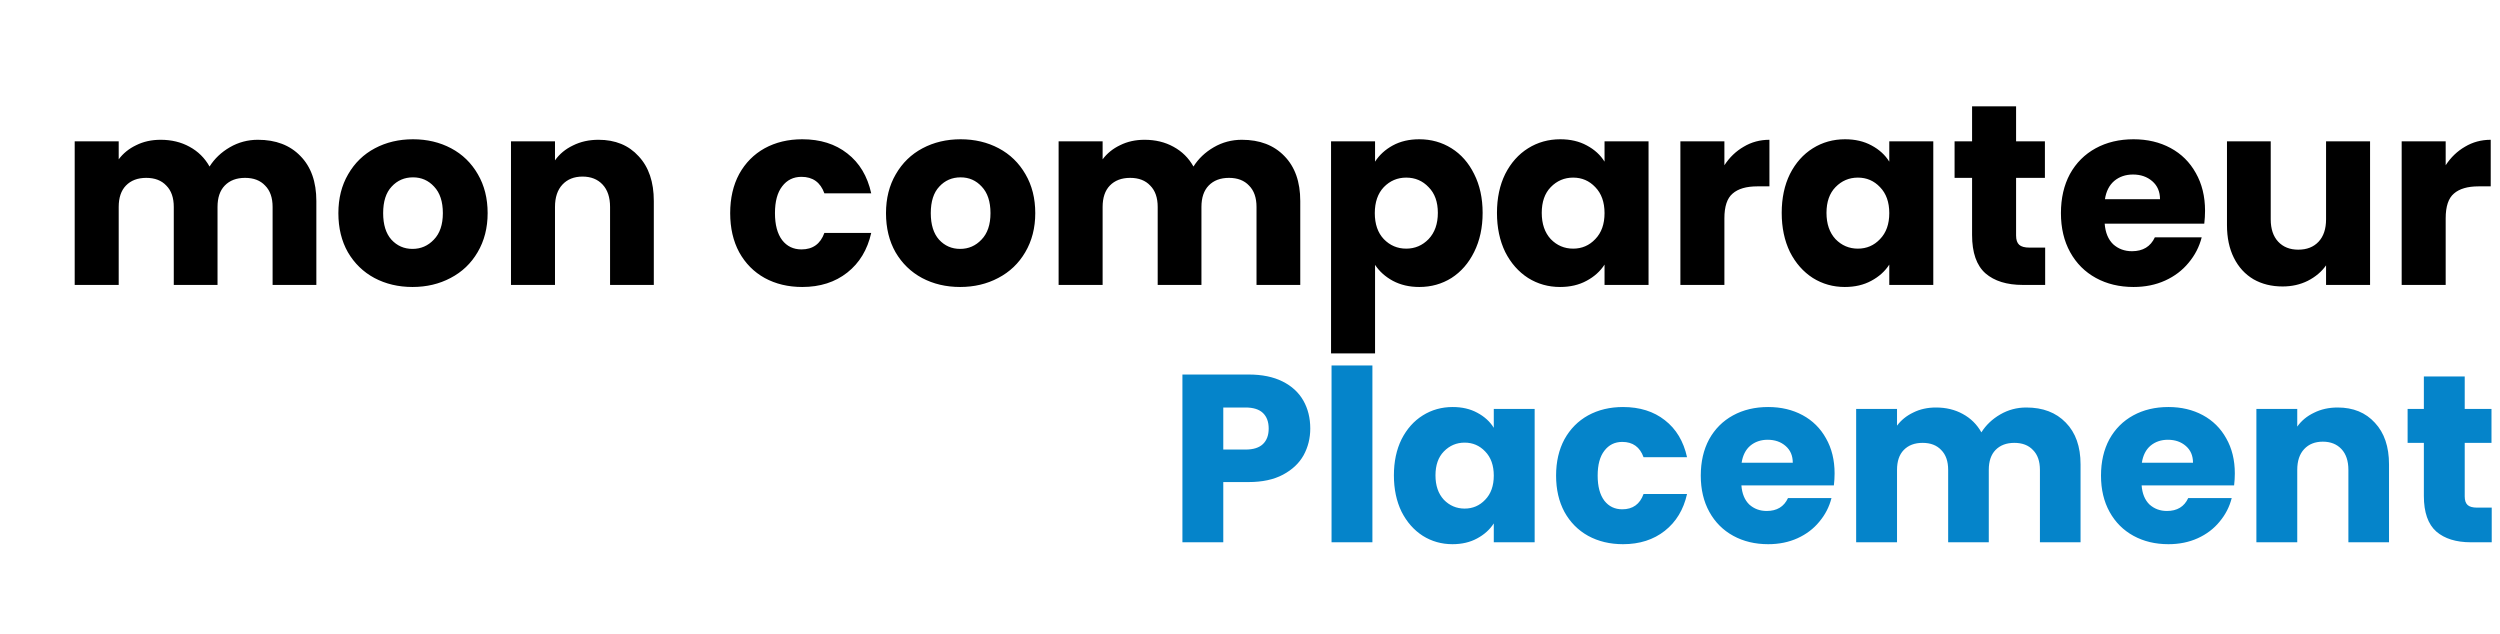
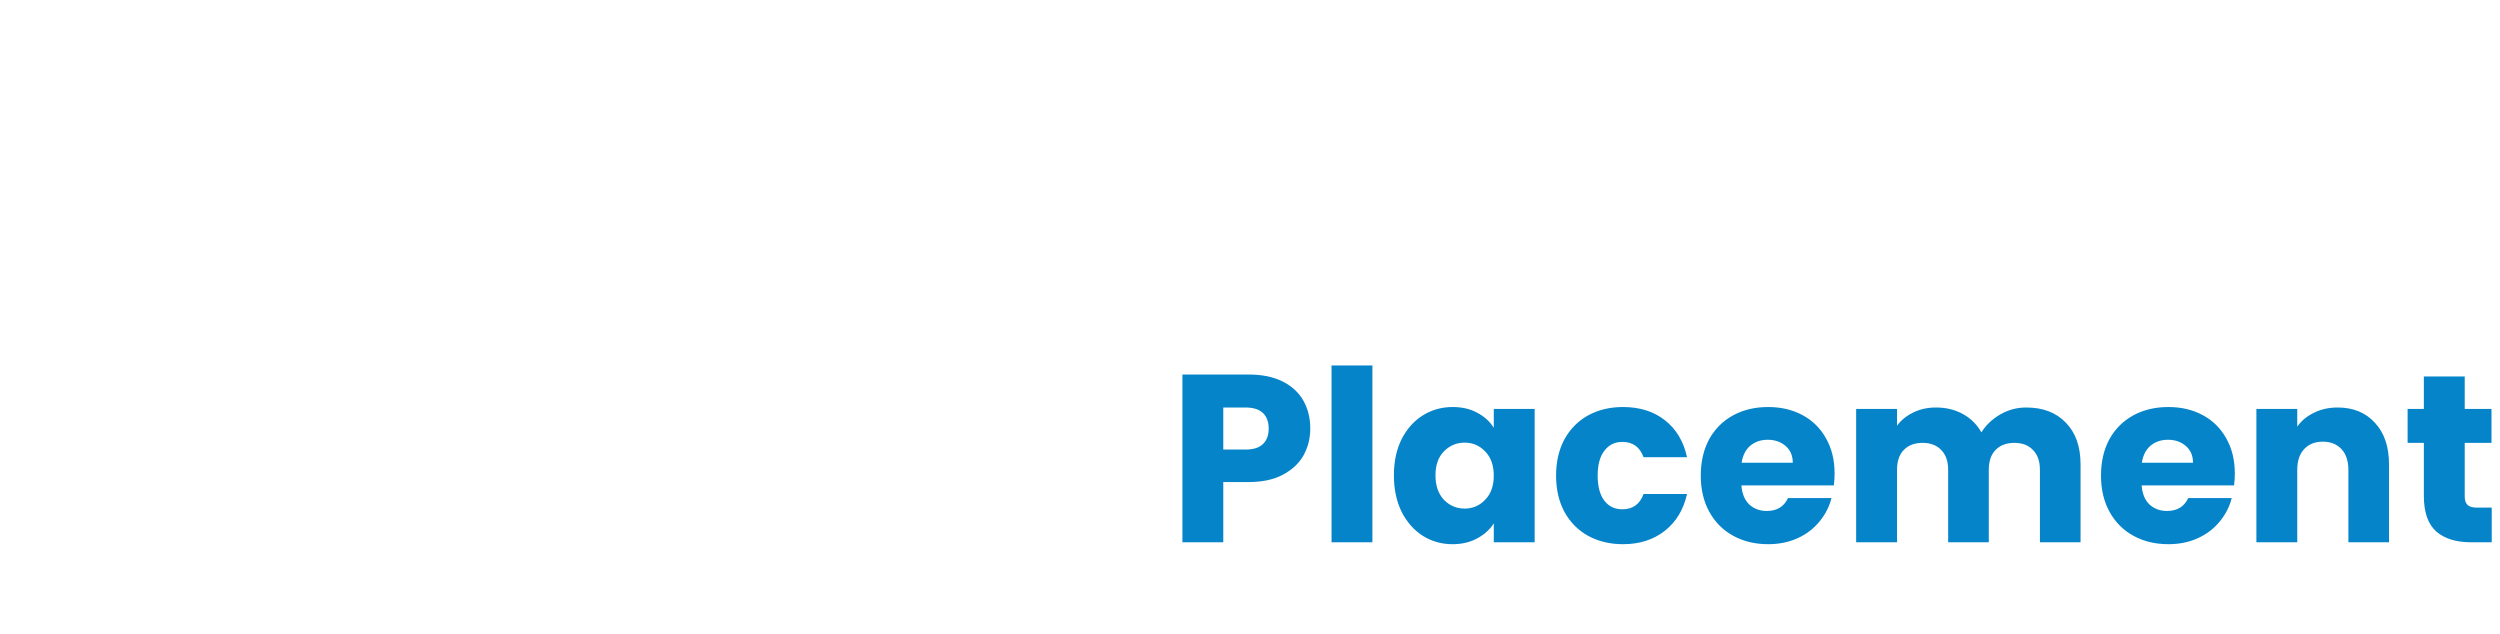
<svg xmlns="http://www.w3.org/2000/svg" width="272" height="69" viewBox="0 0 272 69" fill="none">
  <path d="M142.557 46.624C142.557 47.681 142.314 48.652 141.829 49.536C141.344 50.403 140.598 51.105 139.593 51.642C138.588 52.179 137.34 52.448 135.849 52.448H133.093V59H128.647V40.748H135.849C137.305 40.748 138.536 40.999 139.541 41.502C140.546 42.005 141.3 42.698 141.803 43.582C142.306 44.466 142.557 45.48 142.557 46.624ZM135.511 48.912C136.36 48.912 136.993 48.713 137.409 48.314C137.825 47.915 138.033 47.352 138.033 46.624C138.033 45.896 137.825 45.333 137.409 44.934C136.993 44.535 136.36 44.336 135.511 44.336H133.093V48.912H135.511ZM149.318 39.76V59H144.872V39.76H149.318ZM151.656 51.72C151.656 50.229 151.933 48.921 152.488 47.794C153.06 46.667 153.831 45.801 154.802 45.194C155.772 44.587 156.856 44.284 158.052 44.284C159.074 44.284 159.967 44.492 160.73 44.908C161.51 45.324 162.108 45.87 162.524 46.546V44.492H166.97V59H162.524V56.946C162.09 57.622 161.484 58.168 160.704 58.584C159.941 59 159.048 59.208 158.026 59.208C156.847 59.208 155.772 58.905 154.802 58.298C153.831 57.674 153.06 56.799 152.488 55.672C151.933 54.528 151.656 53.211 151.656 51.72ZM162.524 51.746C162.524 50.637 162.212 49.761 161.588 49.12C160.981 48.479 160.236 48.158 159.352 48.158C158.468 48.158 157.714 48.479 157.09 49.12C156.483 49.744 156.18 50.611 156.18 51.72C156.18 52.829 156.483 53.713 157.09 54.372C157.714 55.013 158.468 55.334 159.352 55.334C160.236 55.334 160.981 55.013 161.588 54.372C162.212 53.731 162.524 52.855 162.524 51.746ZM169.302 51.746C169.302 50.238 169.606 48.921 170.212 47.794C170.836 46.667 171.694 45.801 172.786 45.194C173.896 44.587 175.161 44.284 176.582 44.284C178.402 44.284 179.919 44.761 181.132 45.714C182.363 46.667 183.169 48.011 183.55 49.744H178.818C178.42 48.635 177.648 48.08 176.504 48.08C175.69 48.08 175.04 48.401 174.554 49.042C174.069 49.666 173.826 50.567 173.826 51.746C173.826 52.925 174.069 53.835 174.554 54.476C175.04 55.1 175.69 55.412 176.504 55.412C177.648 55.412 178.42 54.857 178.818 53.748H183.55C183.169 55.447 182.363 56.781 181.132 57.752C179.902 58.723 178.385 59.208 176.582 59.208C175.161 59.208 173.896 58.905 172.786 58.298C171.694 57.691 170.836 56.825 170.212 55.698C169.606 54.571 169.302 53.254 169.302 51.746ZM199.604 51.512C199.604 51.928 199.578 52.361 199.526 52.812H189.464C189.534 53.713 189.82 54.407 190.322 54.892C190.842 55.36 191.475 55.594 192.22 55.594C193.33 55.594 194.101 55.126 194.534 54.19H199.266C199.024 55.143 198.582 56.001 197.94 56.764C197.316 57.527 196.528 58.125 195.574 58.558C194.621 58.991 193.555 59.208 192.376 59.208C190.955 59.208 189.69 58.905 188.58 58.298C187.471 57.691 186.604 56.825 185.98 55.698C185.356 54.571 185.044 53.254 185.044 51.746C185.044 50.238 185.348 48.921 185.954 47.794C186.578 46.667 187.445 45.801 188.554 45.194C189.664 44.587 190.938 44.284 192.376 44.284C193.78 44.284 195.028 44.579 196.12 45.168C197.212 45.757 198.062 46.598 198.668 47.69C199.292 48.782 199.604 50.056 199.604 51.512ZM195.054 50.342C195.054 49.579 194.794 48.973 194.274 48.522C193.754 48.071 193.104 47.846 192.324 47.846C191.579 47.846 190.946 48.063 190.426 48.496C189.924 48.929 189.612 49.545 189.49 50.342H195.054ZM220.462 44.336C222.265 44.336 223.695 44.882 224.752 45.974C225.827 47.066 226.364 48.583 226.364 50.524V59H221.944V51.122C221.944 50.186 221.693 49.467 221.19 48.964C220.705 48.444 220.029 48.184 219.162 48.184C218.295 48.184 217.611 48.444 217.108 48.964C216.623 49.467 216.38 50.186 216.38 51.122V59H211.96V51.122C211.96 50.186 211.709 49.467 211.206 48.964C210.721 48.444 210.045 48.184 209.178 48.184C208.311 48.184 207.627 48.444 207.124 48.964C206.639 49.467 206.396 50.186 206.396 51.122V59H201.95V44.492H206.396V46.312C206.847 45.705 207.436 45.229 208.164 44.882C208.892 44.518 209.715 44.336 210.634 44.336C211.726 44.336 212.697 44.57 213.546 45.038C214.413 45.506 215.089 46.173 215.574 47.04C216.077 46.243 216.761 45.593 217.628 45.09C218.495 44.587 219.439 44.336 220.462 44.336ZM243.149 51.512C243.149 51.928 243.123 52.361 243.071 52.812H233.009C233.079 53.713 233.365 54.407 233.867 54.892C234.387 55.36 235.02 55.594 235.765 55.594C236.875 55.594 237.646 55.126 238.079 54.19H242.811C242.569 55.143 242.127 56.001 241.485 56.764C240.861 57.527 240.073 58.125 239.119 58.558C238.166 58.991 237.1 59.208 235.921 59.208C234.5 59.208 233.235 58.905 232.125 58.298C231.016 57.691 230.149 56.825 229.525 55.698C228.901 54.571 228.589 53.254 228.589 51.746C228.589 50.238 228.893 48.921 229.499 47.794C230.123 46.667 230.99 45.801 232.099 45.194C233.209 44.587 234.483 44.284 235.921 44.284C237.325 44.284 238.573 44.579 239.665 45.168C240.757 45.757 241.607 46.598 242.213 47.69C242.837 48.782 243.149 50.056 243.149 51.512ZM238.599 50.342C238.599 49.579 238.339 48.973 237.819 48.522C237.299 48.071 236.649 47.846 235.869 47.846C235.124 47.846 234.491 48.063 233.971 48.496C233.469 48.929 233.157 49.545 233.035 50.342H238.599ZM254.335 44.336C256.033 44.336 257.385 44.891 258.391 46C259.413 47.092 259.925 48.6 259.925 50.524V59H255.505V51.122C255.505 50.151 255.253 49.397 254.751 48.86C254.248 48.323 253.572 48.054 252.723 48.054C251.873 48.054 251.197 48.323 250.695 48.86C250.192 49.397 249.941 50.151 249.941 51.122V59H245.495V44.492H249.941V46.416C250.391 45.775 250.998 45.272 251.761 44.908C252.523 44.527 253.381 44.336 254.335 44.336ZM271.1 55.23V59H268.838C267.226 59 265.97 58.61 265.068 57.83C264.167 57.033 263.716 55.741 263.716 53.956V48.184H261.948V44.492H263.716V40.956H268.162V44.492H271.074V48.184H268.162V54.008C268.162 54.441 268.266 54.753 268.474 54.944C268.682 55.135 269.029 55.23 269.514 55.23H271.1Z" fill="#0584CA" />
-   <path d="M28.063 15.208C30.004 15.208 31.544 15.796 32.683 16.972C33.84 18.148 34.419 19.781 34.419 21.872V31H29.659V22.516C29.659 21.508 29.388 20.733 28.847 20.192C28.324 19.632 27.596 19.352 26.663 19.352C25.729 19.352 24.992 19.632 24.451 20.192C23.928 20.733 23.667 21.508 23.667 22.516V31H18.907V22.516C18.907 21.508 18.636 20.733 18.095 20.192C17.572 19.632 16.844 19.352 15.911 19.352C14.977 19.352 14.24 19.632 13.699 20.192C13.176 20.733 12.915 21.508 12.915 22.516V31H8.127V15.376H12.915V17.336C13.4 16.683 14.035 16.169 14.819 15.796C15.603 15.404 16.489 15.208 17.479 15.208C18.655 15.208 19.7 15.46 20.615 15.964C21.548 16.468 22.276 17.187 22.799 18.12C23.34 17.261 24.077 16.561 25.011 16.02C25.944 15.479 26.961 15.208 28.063 15.208ZM44.879 31.224C43.349 31.224 41.967 30.897 40.735 30.244C39.522 29.591 38.561 28.657 37.851 27.444C37.161 26.231 36.815 24.812 36.815 23.188C36.815 21.583 37.17 20.173 37.879 18.96C38.589 17.728 39.559 16.785 40.791 16.132C42.023 15.479 43.405 15.152 44.935 15.152C46.466 15.152 47.847 15.479 49.079 16.132C50.311 16.785 51.282 17.728 51.991 18.96C52.701 20.173 53.055 21.583 53.055 23.188C53.055 24.793 52.691 26.212 51.963 27.444C51.254 28.657 50.274 29.591 49.023 30.244C47.791 30.897 46.41 31.224 44.879 31.224ZM44.879 27.08C45.794 27.08 46.569 26.744 47.203 26.072C47.857 25.4 48.183 24.439 48.183 23.188C48.183 21.937 47.866 20.976 47.231 20.304C46.615 19.632 45.85 19.296 44.935 19.296C44.002 19.296 43.227 19.632 42.611 20.304C41.995 20.957 41.687 21.919 41.687 23.188C41.687 24.439 41.986 25.4 42.583 26.072C43.199 26.744 43.965 27.08 44.879 27.08ZM65.115 15.208C66.945 15.208 68.401 15.805 69.483 17C70.585 18.176 71.135 19.8 71.135 21.872V31H66.375V22.516C66.375 21.471 66.105 20.659 65.563 20.08C65.022 19.501 64.294 19.212 63.379 19.212C62.465 19.212 61.737 19.501 61.195 20.08C60.654 20.659 60.383 21.471 60.383 22.516V31H55.595V15.376H60.383V17.448C60.869 16.757 61.522 16.216 62.343 15.824C63.165 15.413 64.089 15.208 65.115 15.208ZM79.444 23.188C79.444 21.564 79.771 20.145 80.424 18.932C81.096 17.719 82.02 16.785 83.196 16.132C84.391 15.479 85.754 15.152 87.284 15.152C89.244 15.152 90.877 15.665 92.184 16.692C93.51 17.719 94.377 19.165 94.788 21.032H89.692C89.263 19.837 88.432 19.24 87.2 19.24C86.323 19.24 85.623 19.585 85.1 20.276C84.578 20.948 84.316 21.919 84.316 23.188C84.316 24.457 84.578 25.437 85.1 26.128C85.623 26.8 86.323 27.136 87.2 27.136C88.432 27.136 89.263 26.539 89.692 25.344H94.788C94.377 27.173 93.51 28.611 92.184 29.656C90.859 30.701 89.225 31.224 87.284 31.224C85.754 31.224 84.391 30.897 83.196 30.244C82.02 29.591 81.096 28.657 80.424 27.444C79.771 26.231 79.444 24.812 79.444 23.188ZM104.461 31.224C102.931 31.224 101.549 30.897 100.317 30.244C99.104 29.591 98.143 28.657 97.433 27.444C96.743 26.231 96.397 24.812 96.397 23.188C96.397 21.583 96.752 20.173 97.461 18.96C98.171 17.728 99.141 16.785 100.373 16.132C101.605 15.479 102.987 15.152 104.517 15.152C106.048 15.152 107.429 15.479 108.661 16.132C109.893 16.785 110.864 17.728 111.573 18.96C112.283 20.173 112.637 21.583 112.637 23.188C112.637 24.793 112.273 26.212 111.545 27.444C110.836 28.657 109.856 29.591 108.605 30.244C107.373 30.897 105.992 31.224 104.461 31.224ZM104.461 27.08C105.376 27.08 106.151 26.744 106.785 26.072C107.439 25.4 107.765 24.439 107.765 23.188C107.765 21.937 107.448 20.976 106.813 20.304C106.197 19.632 105.432 19.296 104.517 19.296C103.584 19.296 102.809 19.632 102.193 20.304C101.577 20.957 101.269 21.919 101.269 23.188C101.269 24.439 101.568 25.4 102.165 26.072C102.781 26.744 103.547 27.08 104.461 27.08ZM135.113 15.208C137.055 15.208 138.595 15.796 139.733 16.972C140.891 18.148 141.469 19.781 141.469 21.872V31H136.709V22.516C136.709 21.508 136.439 20.733 135.897 20.192C135.375 19.632 134.647 19.352 133.713 19.352C132.78 19.352 132.043 19.632 131.501 20.192C130.979 20.733 130.717 21.508 130.717 22.516V31H125.957V22.516C125.957 21.508 125.687 20.733 125.145 20.192C124.623 19.632 123.895 19.352 122.961 19.352C122.028 19.352 121.291 19.632 120.749 20.192C120.227 20.733 119.965 21.508 119.965 22.516V31H115.177V15.376H119.965V17.336C120.451 16.683 121.085 16.169 121.869 15.796C122.653 15.404 123.54 15.208 124.529 15.208C125.705 15.208 126.751 15.46 127.665 15.964C128.599 16.468 129.327 17.187 129.849 18.12C130.391 17.261 131.128 16.561 132.061 16.02C132.995 15.479 134.012 15.208 135.113 15.208ZM149.606 17.588C150.073 16.86 150.717 16.272 151.538 15.824C152.359 15.376 153.321 15.152 154.422 15.152C155.71 15.152 156.877 15.479 157.922 16.132C158.967 16.785 159.789 17.719 160.386 18.932C161.002 20.145 161.31 21.555 161.31 23.16C161.31 24.765 161.002 26.184 160.386 27.416C159.789 28.629 158.967 29.572 157.922 30.244C156.877 30.897 155.71 31.224 154.422 31.224C153.339 31.224 152.378 31 151.538 30.552C150.717 30.104 150.073 29.525 149.606 28.816V38.448H144.818V15.376H149.606V17.588ZM156.438 23.16C156.438 21.965 156.102 21.032 155.43 20.36C154.777 19.669 153.965 19.324 152.994 19.324C152.042 19.324 151.23 19.669 150.558 20.36C149.905 21.051 149.578 21.993 149.578 23.188C149.578 24.383 149.905 25.325 150.558 26.016C151.23 26.707 152.042 27.052 152.994 27.052C153.946 27.052 154.758 26.707 155.43 26.016C156.102 25.307 156.438 24.355 156.438 23.16ZM162.87 23.16C162.87 21.555 163.169 20.145 163.766 18.932C164.382 17.719 165.213 16.785 166.258 16.132C167.303 15.479 168.47 15.152 169.758 15.152C170.859 15.152 171.821 15.376 172.642 15.824C173.482 16.272 174.126 16.86 174.574 17.588V15.376H179.362V31H174.574V28.788C174.107 29.516 173.454 30.104 172.614 30.552C171.793 31 170.831 31.224 169.73 31.224C168.461 31.224 167.303 30.897 166.258 30.244C165.213 29.572 164.382 28.629 163.766 27.416C163.169 26.184 162.87 24.765 162.87 23.16ZM174.574 23.188C174.574 21.993 174.238 21.051 173.566 20.36C172.913 19.669 172.11 19.324 171.158 19.324C170.206 19.324 169.394 19.669 168.722 20.36C168.069 21.032 167.742 21.965 167.742 23.16C167.742 24.355 168.069 25.307 168.722 26.016C169.394 26.707 170.206 27.052 171.158 27.052C172.11 27.052 172.913 26.707 173.566 26.016C174.238 25.325 174.574 24.383 174.574 23.188ZM187.614 17.98C188.174 17.121 188.874 16.449 189.714 15.964C190.554 15.46 191.487 15.208 192.514 15.208V20.276H191.198C190.003 20.276 189.107 20.537 188.51 21.06C187.913 21.564 187.614 22.46 187.614 23.748V31H182.826V15.376H187.614V17.98ZM193.85 23.16C193.85 21.555 194.149 20.145 194.746 18.932C195.362 17.719 196.193 16.785 197.238 16.132C198.284 15.479 199.45 15.152 200.738 15.152C201.84 15.152 202.801 15.376 203.622 15.824C204.462 16.272 205.106 16.86 205.554 17.588V15.376H210.342V31H205.554V28.788C205.088 29.516 204.434 30.104 203.594 30.552C202.773 31 201.812 31.224 200.71 31.224C199.441 31.224 198.284 30.897 197.238 30.244C196.193 29.572 195.362 28.629 194.746 27.416C194.149 26.184 193.85 24.765 193.85 23.16ZM205.554 23.188C205.554 21.993 205.218 21.051 204.546 20.36C203.893 19.669 203.09 19.324 202.138 19.324C201.186 19.324 200.374 19.669 199.702 20.36C199.049 21.032 198.722 21.965 198.722 23.16C198.722 24.355 199.049 25.307 199.702 26.016C200.374 26.707 201.186 27.052 202.138 27.052C203.09 27.052 203.893 26.707 204.546 26.016C205.218 25.325 205.554 24.383 205.554 23.188ZM222.514 26.94V31H220.078C218.342 31 216.989 30.58 216.018 29.74C215.048 28.881 214.562 27.491 214.562 25.568V19.352H212.658V15.376H214.562V11.568H219.35V15.376H222.486V19.352H219.35V25.624C219.35 26.091 219.462 26.427 219.686 26.632C219.91 26.837 220.284 26.94 220.806 26.94H222.514ZM239.909 22.936C239.909 23.384 239.881 23.851 239.825 24.336H228.989C229.064 25.307 229.372 26.053 229.913 26.576C230.473 27.08 231.155 27.332 231.957 27.332C233.152 27.332 233.983 26.828 234.449 25.82H239.545C239.284 26.847 238.808 27.771 238.117 28.592C237.445 29.413 236.596 30.057 235.569 30.524C234.543 30.991 233.395 31.224 232.125 31.224C230.595 31.224 229.232 30.897 228.037 30.244C226.843 29.591 225.909 28.657 225.237 27.444C224.565 26.231 224.229 24.812 224.229 23.188C224.229 21.564 224.556 20.145 225.209 18.932C225.881 17.719 226.815 16.785 228.009 16.132C229.204 15.479 230.576 15.152 232.125 15.152C233.637 15.152 234.981 15.469 236.157 16.104C237.333 16.739 238.248 17.644 238.901 18.82C239.573 19.996 239.909 21.368 239.909 22.936ZM235.009 21.676C235.009 20.855 234.729 20.201 234.169 19.716C233.609 19.231 232.909 18.988 232.069 18.988C231.267 18.988 230.585 19.221 230.025 19.688C229.484 20.155 229.148 20.817 229.017 21.676H235.009ZM257.863 15.376V31H253.075V28.872C252.59 29.563 251.927 30.123 251.087 30.552C250.266 30.963 249.351 31.168 248.343 31.168C247.149 31.168 246.094 30.907 245.179 30.384C244.265 29.843 243.555 29.068 243.051 28.06C242.547 27.052 242.295 25.867 242.295 24.504V15.376H247.055V23.86C247.055 24.905 247.326 25.717 247.867 26.296C248.409 26.875 249.137 27.164 250.051 27.164C250.985 27.164 251.722 26.875 252.263 26.296C252.805 25.717 253.075 24.905 253.075 23.86V15.376H257.863ZM266.09 17.98C266.65 17.121 267.35 16.449 268.19 15.964C269.03 15.46 269.964 15.208 270.99 15.208V20.276H269.674C268.48 20.276 267.584 20.537 266.986 21.06C266.389 21.564 266.09 22.46 266.09 23.748V31H261.302V15.376H266.09V17.98Z" fill="black" />
</svg>